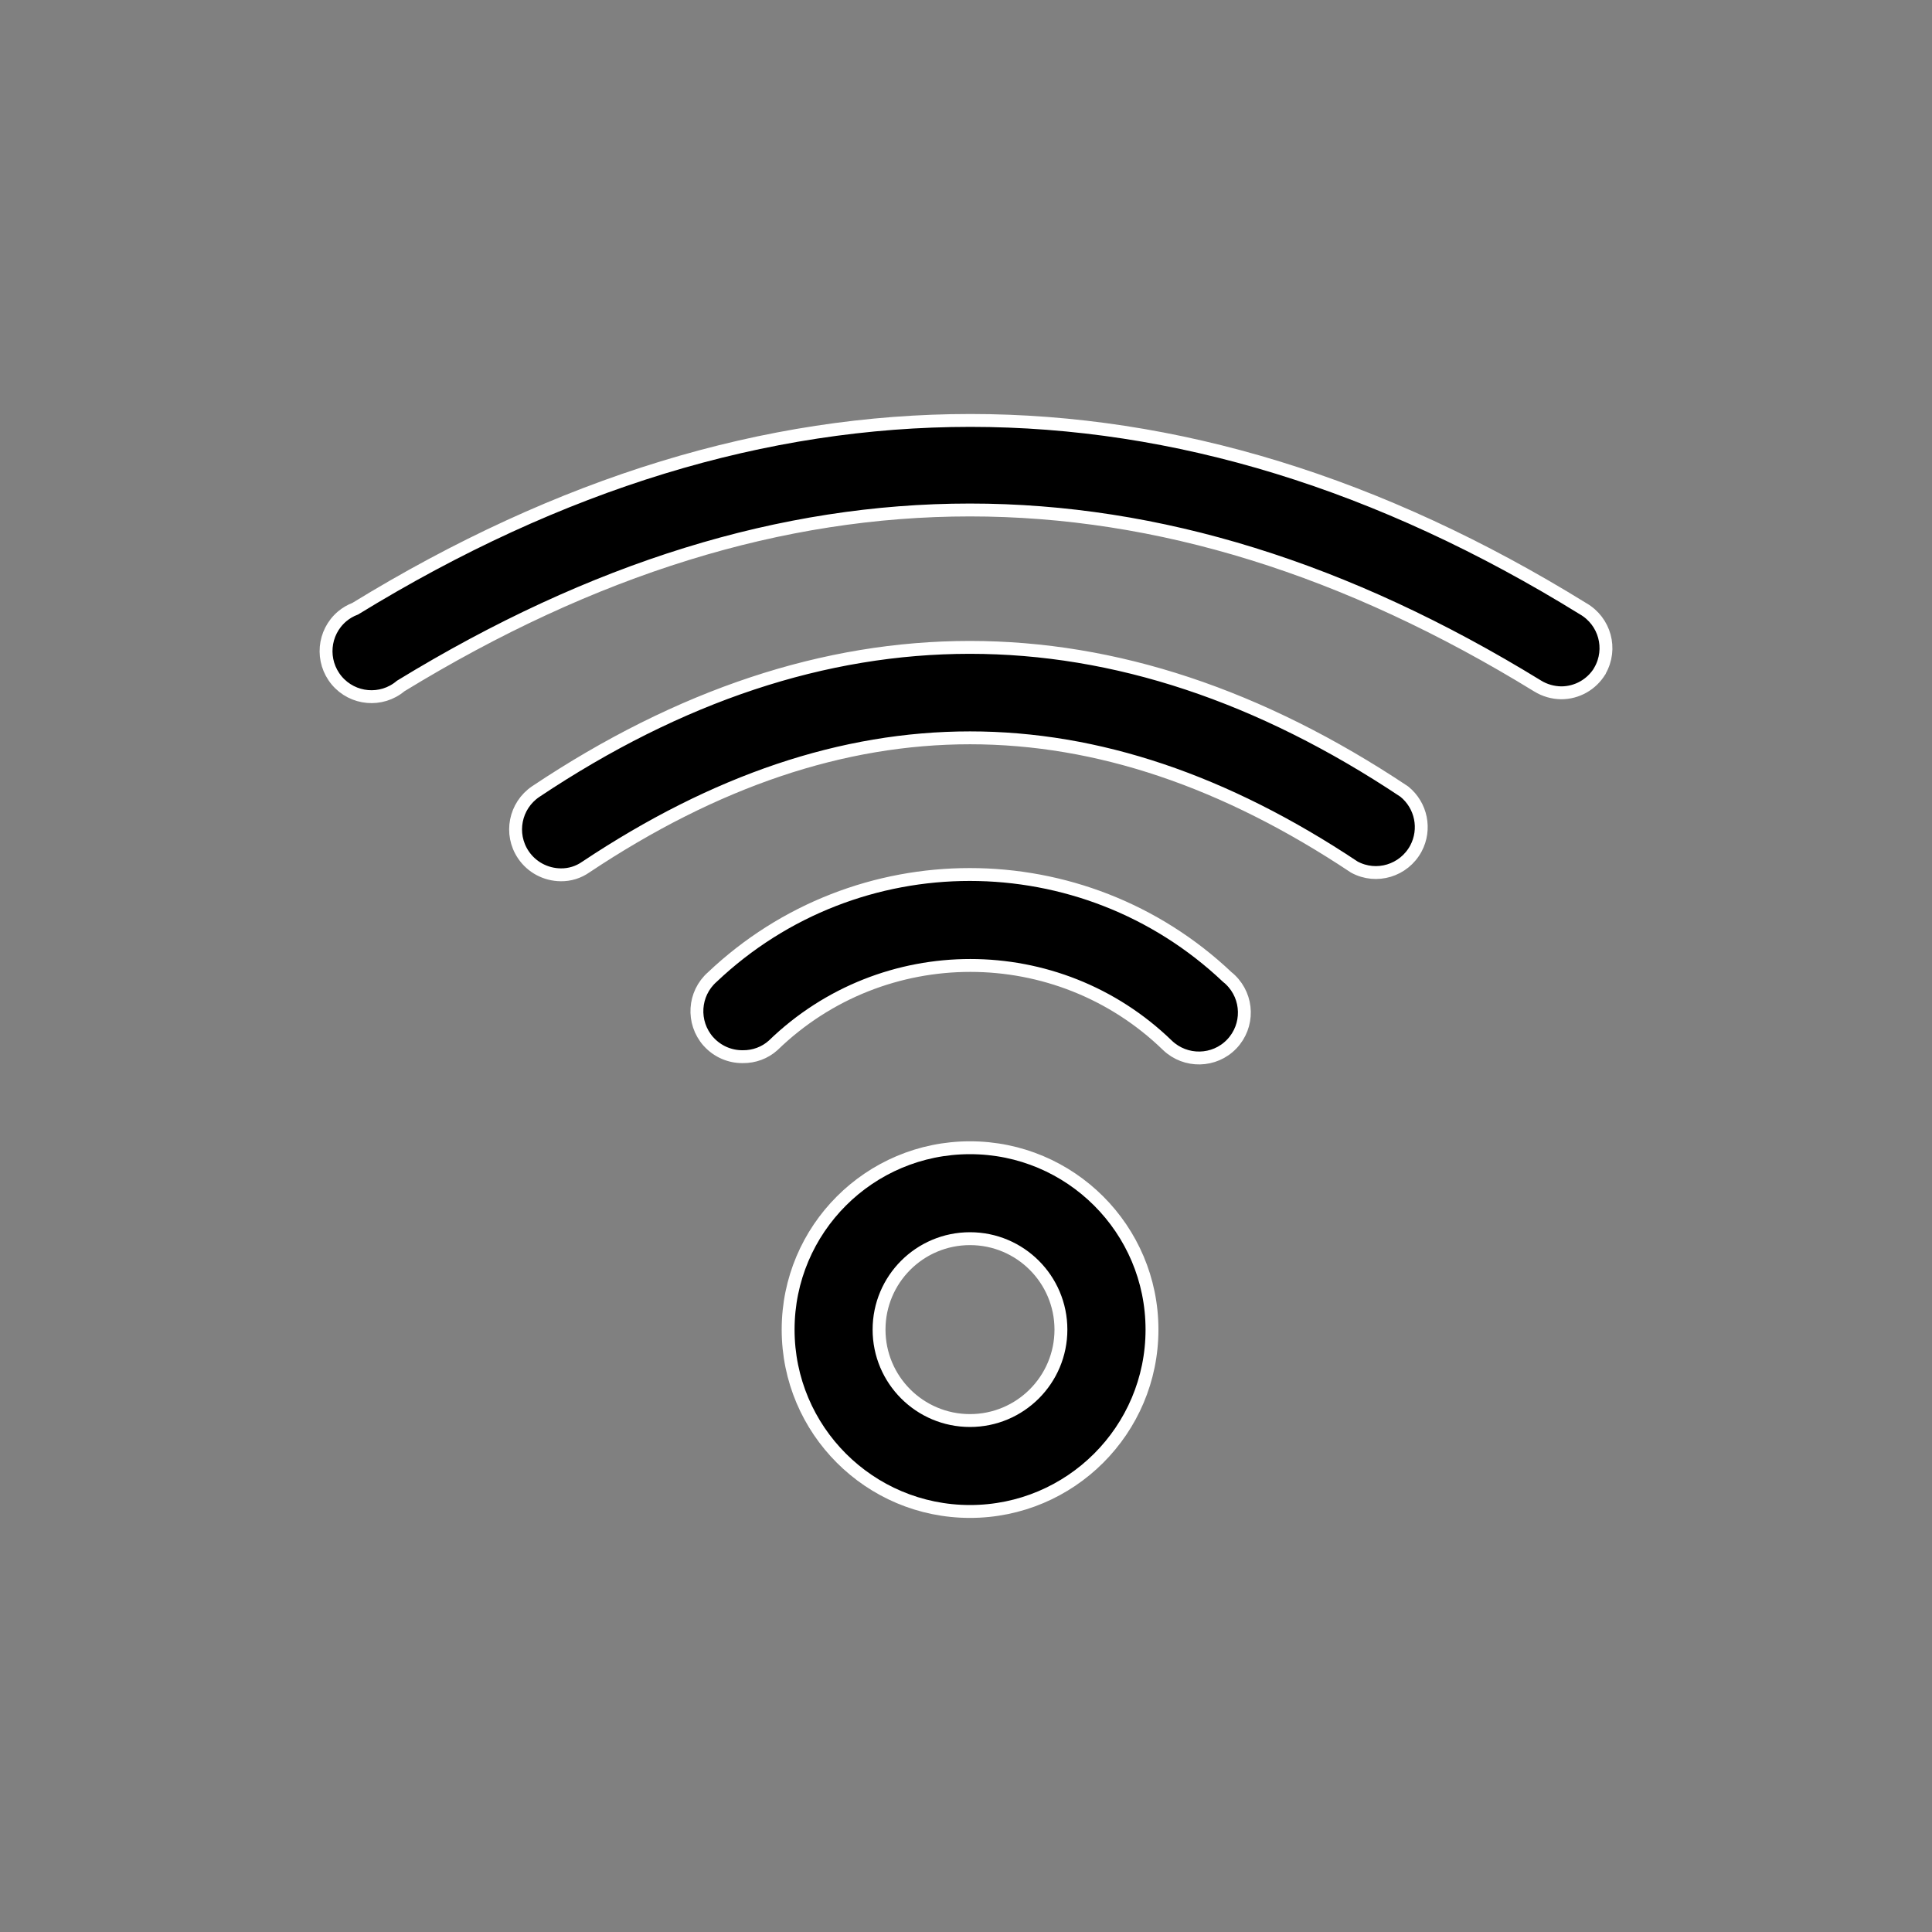
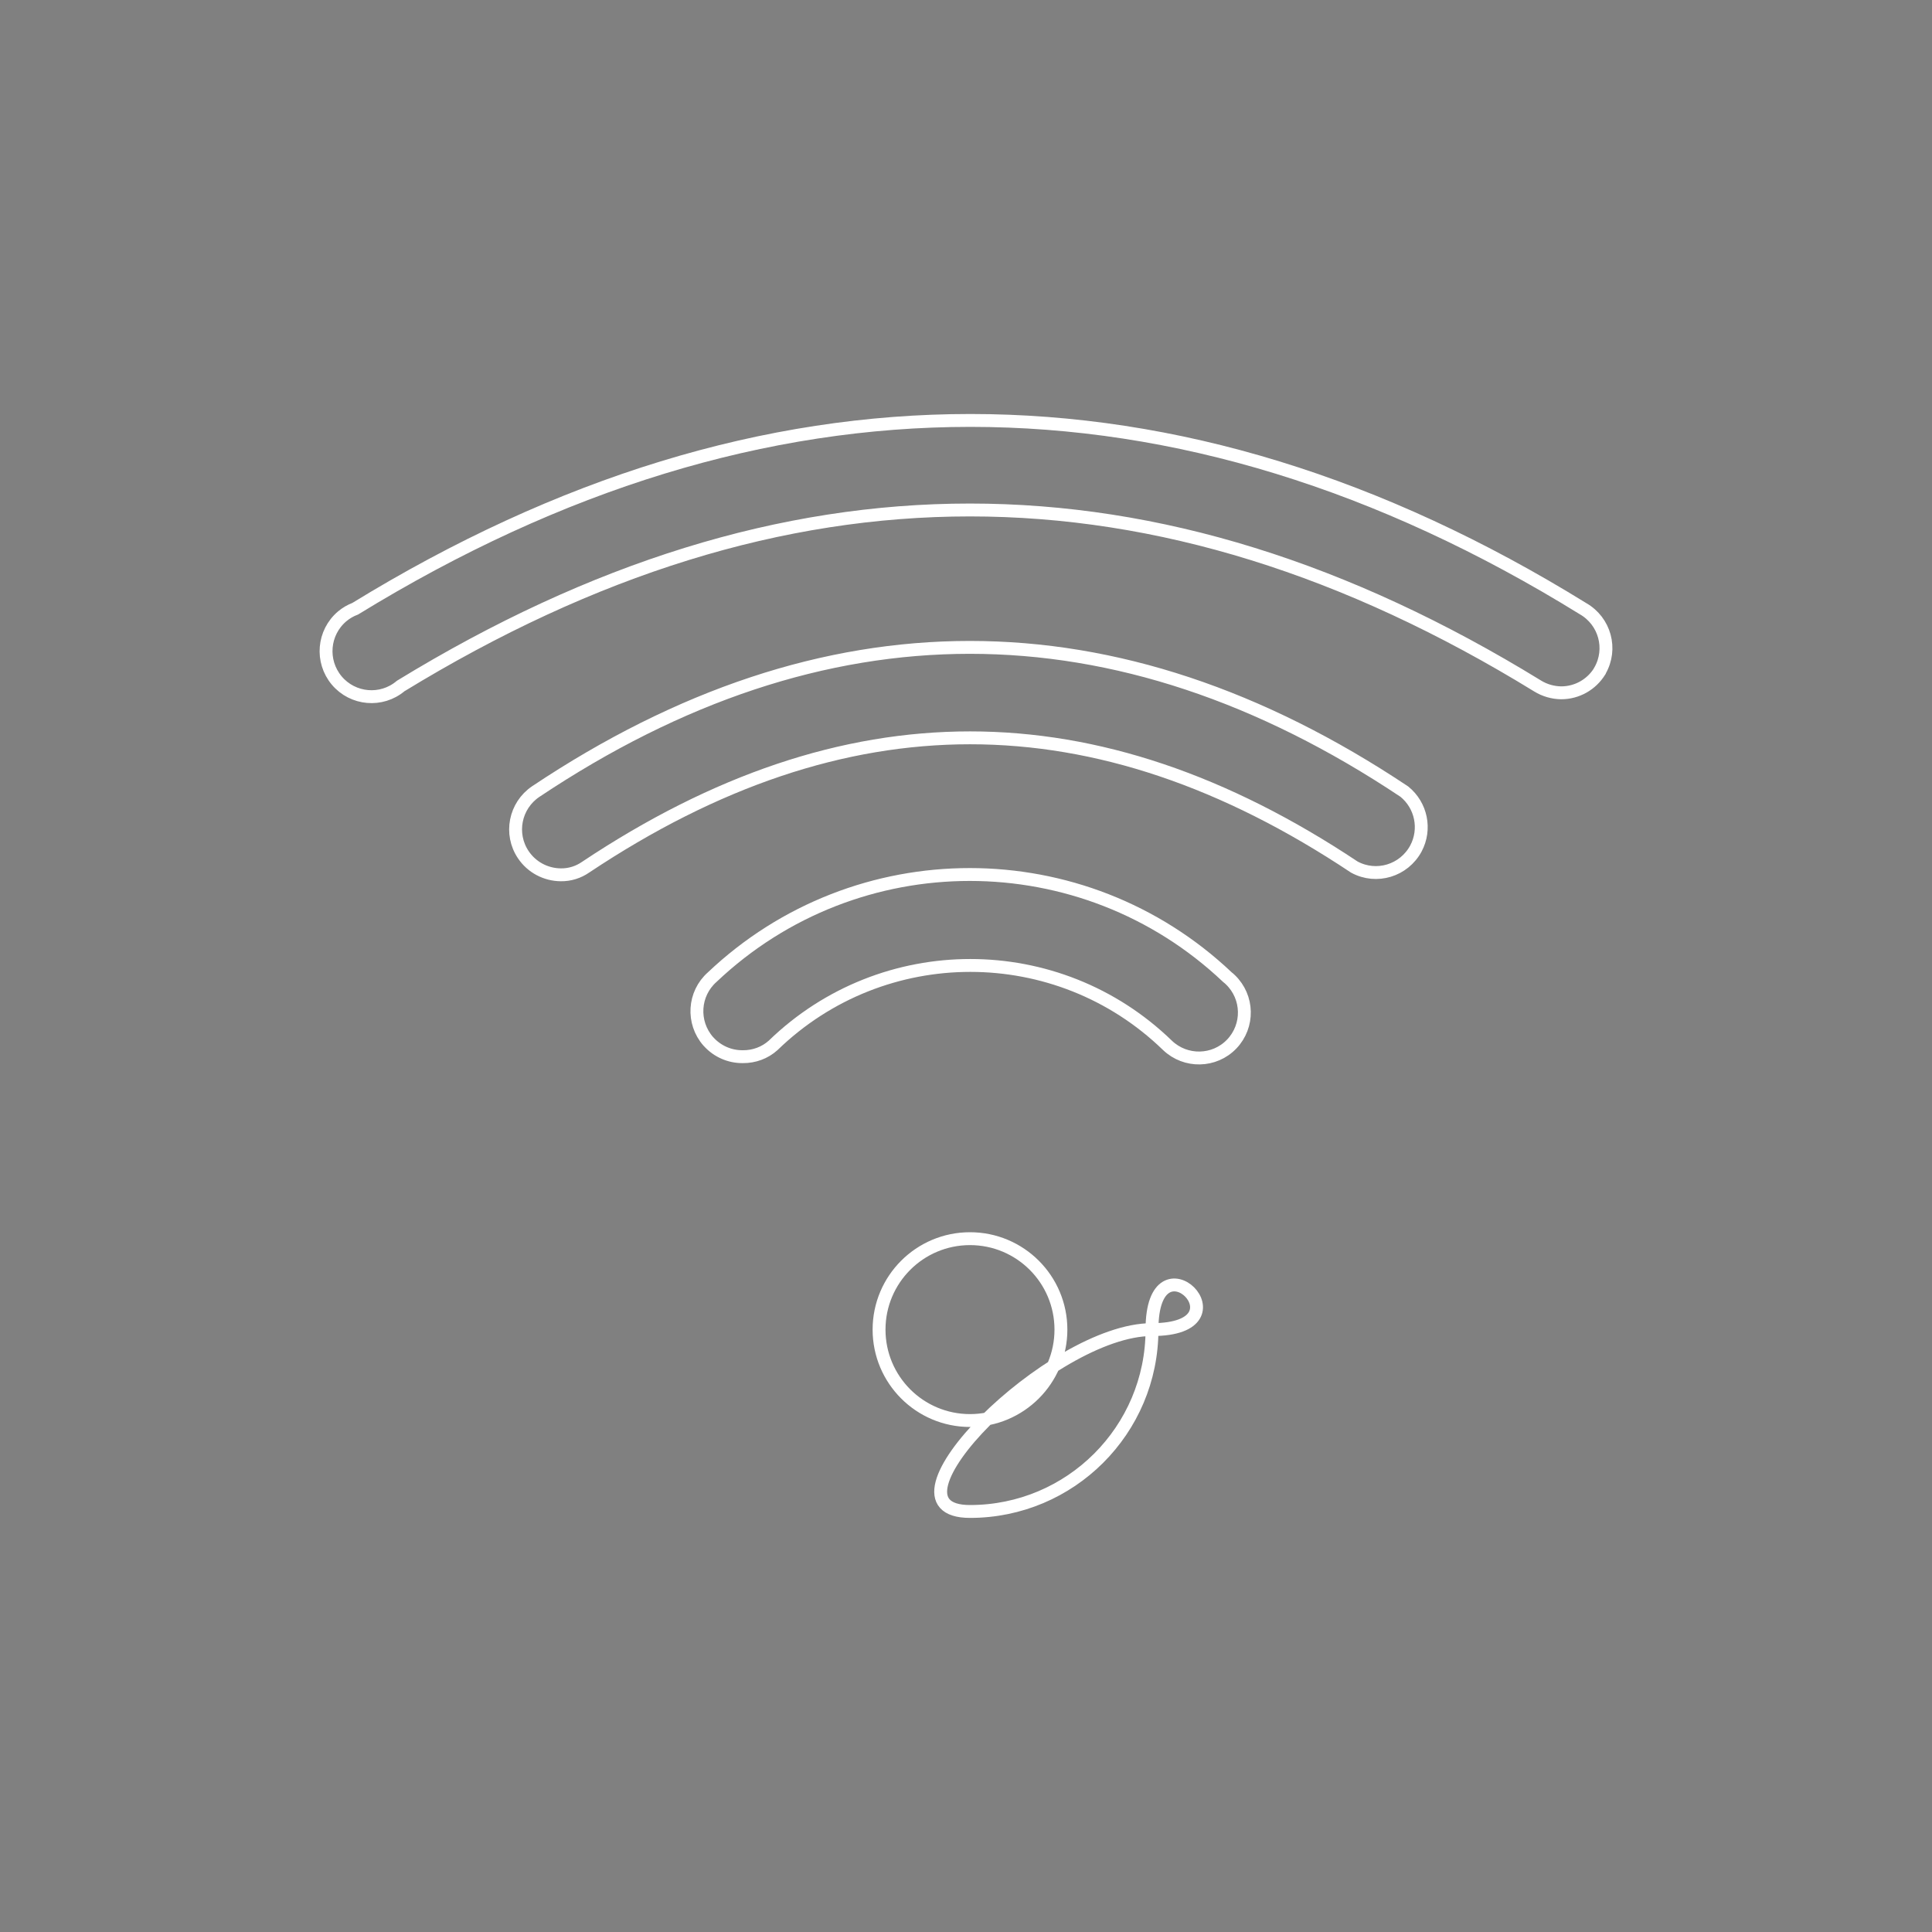
<svg xmlns="http://www.w3.org/2000/svg" xmlns:xlink="http://www.w3.org/1999/xlink" version="1.1" id="Ebene_1" x="0px" y="0px" viewBox="0 0 150 150" style="enable-background:new 0 0 150 150;" xml:space="preserve">
  <rect x="0" y="0" width="150" height="150" fill="#808080" stroke="none" />
  <style type="text/css">
	.st0{clip-path:url(#SVGID_2_);}
	.st1{clip-path:url(#SVGID_4_);fill:none;stroke:#FFFFFF;stroke-miterlimit:10;}
</style>
  <g>
    <g>
      <defs>
-         <rect id="SVGID_1_" x="24.43" y="31.77" width="101.15" height="86.46" />
-       </defs>
+         </defs>
      <clipPath id="SVGID_2_">
        <use xlink:href="#SVGID_1_" style="overflow:visible;" />
      </clipPath>
-       <path class="st0" d="M82.37,103.23c0-3.9-3.16-7.06-7.06-7.06s-7.06,3.16-7.06,7.06s3.16,7.06,7.06,7.06    S82.37,107.13,82.37,103.23 M89.44,103.23c0,7.8-6.33,14.12-14.13,14.12s-14.12-6.32-14.12-14.12s6.32-14.12,14.12-14.12    S89.44,95.43,89.44,103.23 M55.3,75.86c-1.46,1.29-1.6,3.52-0.31,4.99c0.01,0.01,0.02,0.02,0.03,0.03    c0.68,0.75,1.64,1.17,2.65,1.16c0.87,0.01,1.72-0.3,2.36-0.88c8.53-8.27,22.08-8.27,30.61,0c1.41,1.35,3.65,1.3,4.99-0.1    c1.35-1.41,1.3-3.64-0.1-4.99c-0.07-0.07-0.15-0.14-0.23-0.2C84.08,65.24,66.51,65.24,55.3,75.86 M41.59,61.46    c-1.61,1.09-2.05,3.28-0.96,4.9c0.65,0.97,1.74,1.55,2.91,1.56c0.69,0.01,1.37-0.2,1.94-0.6c20.08-13.38,39.58-13.38,59.67,0    c1.72,0.93,3.85,0.28,4.78-1.44c0.8-1.5,0.42-3.35-0.9-4.42C86.64,46.53,63.95,46.53,41.59,61.46 M124.21,52.1    c-0.64,1.05-1.77,1.69-3,1.69c-0.65-0.01-1.28-0.19-1.83-0.53c-29.66-18.22-58.46-18.22-88.27,0c-1.49,1.26-3.72,1.06-4.97-0.43    c-1.25-1.5-1.06-3.72,0.43-4.98c0.3-0.25,0.64-0.45,1.01-0.59c31.77-19.49,63.8-19.49,95.33,0c1.69,0.97,2.28,3.12,1.31,4.81    C124.22,52.09,124.22,52.1,124.21,52.1" />
    </g>
    <g>
      <defs>
        <rect id="SVGID_3_" x="24.43" y="31.77" width="101.15" height="86.46" />
      </defs>
      <clipPath id="SVGID_4_">
        <use xlink:href="#SVGID_3_" style="overflow:visible;" />
      </clipPath>
-       <path class="st1" d="M82.37,103.23c0-3.9-3.16-7.06-7.06-7.06s-7.06,3.16-7.06,7.06s3.16,7.06,7.06,7.06    S82.37,107.13,82.37,103.23z M89.44,103.23c0,7.8-6.33,14.12-14.13,14.12s-14.12-6.32-14.12-14.12s6.32-14.12,14.12-14.12    S89.44,95.43,89.44,103.23z M55.3,75.86c-1.46,1.29-1.6,3.52-0.31,4.99c0.01,0.01,0.02,0.02,0.03,0.03    c0.68,0.75,1.64,1.17,2.65,1.16c0.87,0.01,1.72-0.3,2.36-0.88c8.53-8.27,22.08-8.27,30.61,0c1.41,1.35,3.65,1.3,4.99-0.1    c1.35-1.41,1.3-3.64-0.1-4.99c-0.07-0.07-0.15-0.14-0.23-0.2C84.08,65.24,66.51,65.24,55.3,75.86z M41.59,61.46    c-1.61,1.09-2.05,3.28-0.96,4.9c0.65,0.97,1.74,1.55,2.91,1.56c0.69,0.01,1.37-0.2,1.94-0.6c20.08-13.38,39.58-13.38,59.67,0    c1.72,0.93,3.85,0.28,4.78-1.44c0.8-1.5,0.42-3.35-0.9-4.42C86.64,46.53,63.95,46.53,41.59,61.46z M124.21,52.1    c-0.64,1.05-1.77,1.69-3,1.69c-0.65-0.01-1.28-0.19-1.83-0.53c-29.66-18.22-58.46-18.22-88.27,0c-1.49,1.26-3.72,1.06-4.97-0.43    c-1.25-1.5-1.06-3.72,0.43-4.98c0.3-0.25,0.64-0.45,1.01-0.59c31.77-19.49,63.8-19.49,95.33,0c1.69,0.97,2.28,3.12,1.31,4.81    C124.22,52.09,124.22,52.1,124.21,52.1z" />
+       <path class="st1" d="M82.37,103.23c0-3.9-3.16-7.06-7.06-7.06s-7.06,3.16-7.06,7.06s3.16,7.06,7.06,7.06    S82.37,107.13,82.37,103.23z M89.44,103.23c0,7.8-6.33,14.12-14.13,14.12s6.32-14.12,14.12-14.12    S89.44,95.43,89.44,103.23z M55.3,75.86c-1.46,1.29-1.6,3.52-0.31,4.99c0.01,0.01,0.02,0.02,0.03,0.03    c0.68,0.75,1.64,1.17,2.65,1.16c0.87,0.01,1.72-0.3,2.36-0.88c8.53-8.27,22.08-8.27,30.61,0c1.41,1.35,3.65,1.3,4.99-0.1    c1.35-1.41,1.3-3.64-0.1-4.99c-0.07-0.07-0.15-0.14-0.23-0.2C84.08,65.24,66.51,65.24,55.3,75.86z M41.59,61.46    c-1.61,1.09-2.05,3.28-0.96,4.9c0.65,0.97,1.74,1.55,2.91,1.56c0.69,0.01,1.37-0.2,1.94-0.6c20.08-13.38,39.58-13.38,59.67,0    c1.72,0.93,3.85,0.28,4.78-1.44c0.8-1.5,0.42-3.35-0.9-4.42C86.64,46.53,63.95,46.53,41.59,61.46z M124.21,52.1    c-0.64,1.05-1.77,1.69-3,1.69c-0.65-0.01-1.28-0.19-1.83-0.53c-29.66-18.22-58.46-18.22-88.27,0c-1.49,1.26-3.72,1.06-4.97-0.43    c-1.25-1.5-1.06-3.72,0.43-4.98c0.3-0.25,0.64-0.45,1.01-0.59c31.77-19.49,63.8-19.49,95.33,0c1.69,0.97,2.28,3.12,1.31,4.81    C124.22,52.09,124.22,52.1,124.21,52.1z" />
    </g>
  </g>
</svg>